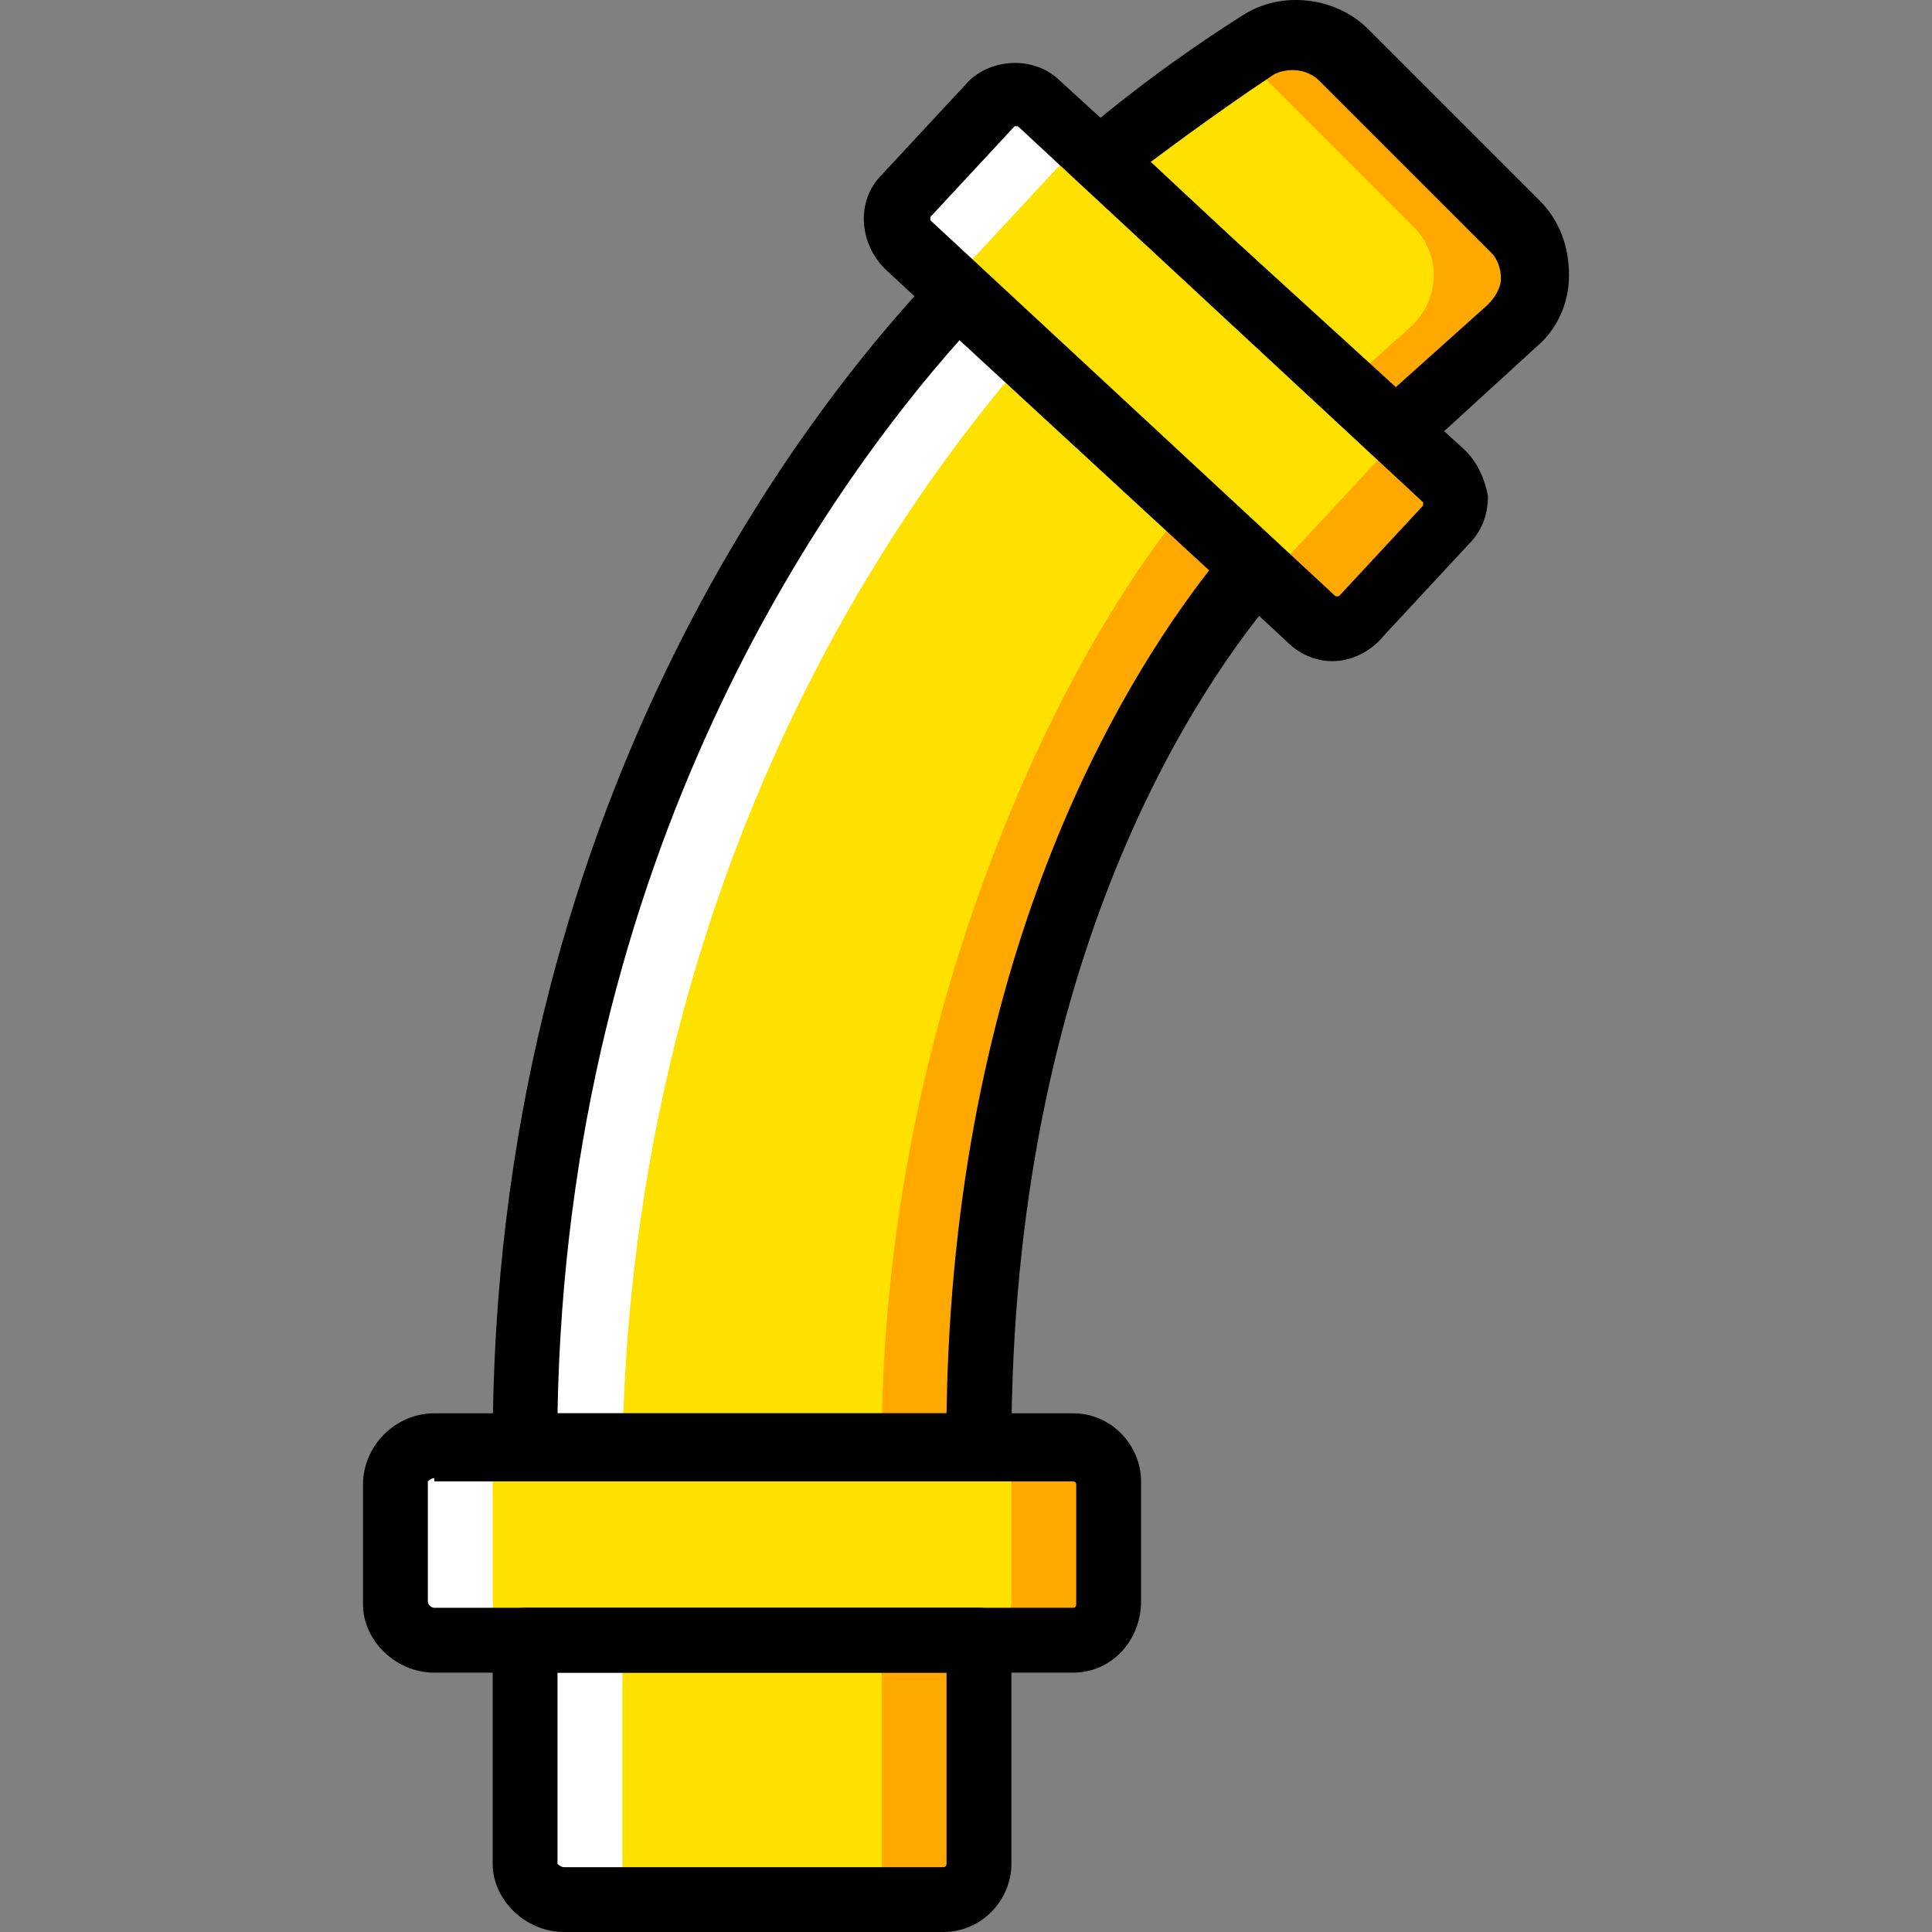
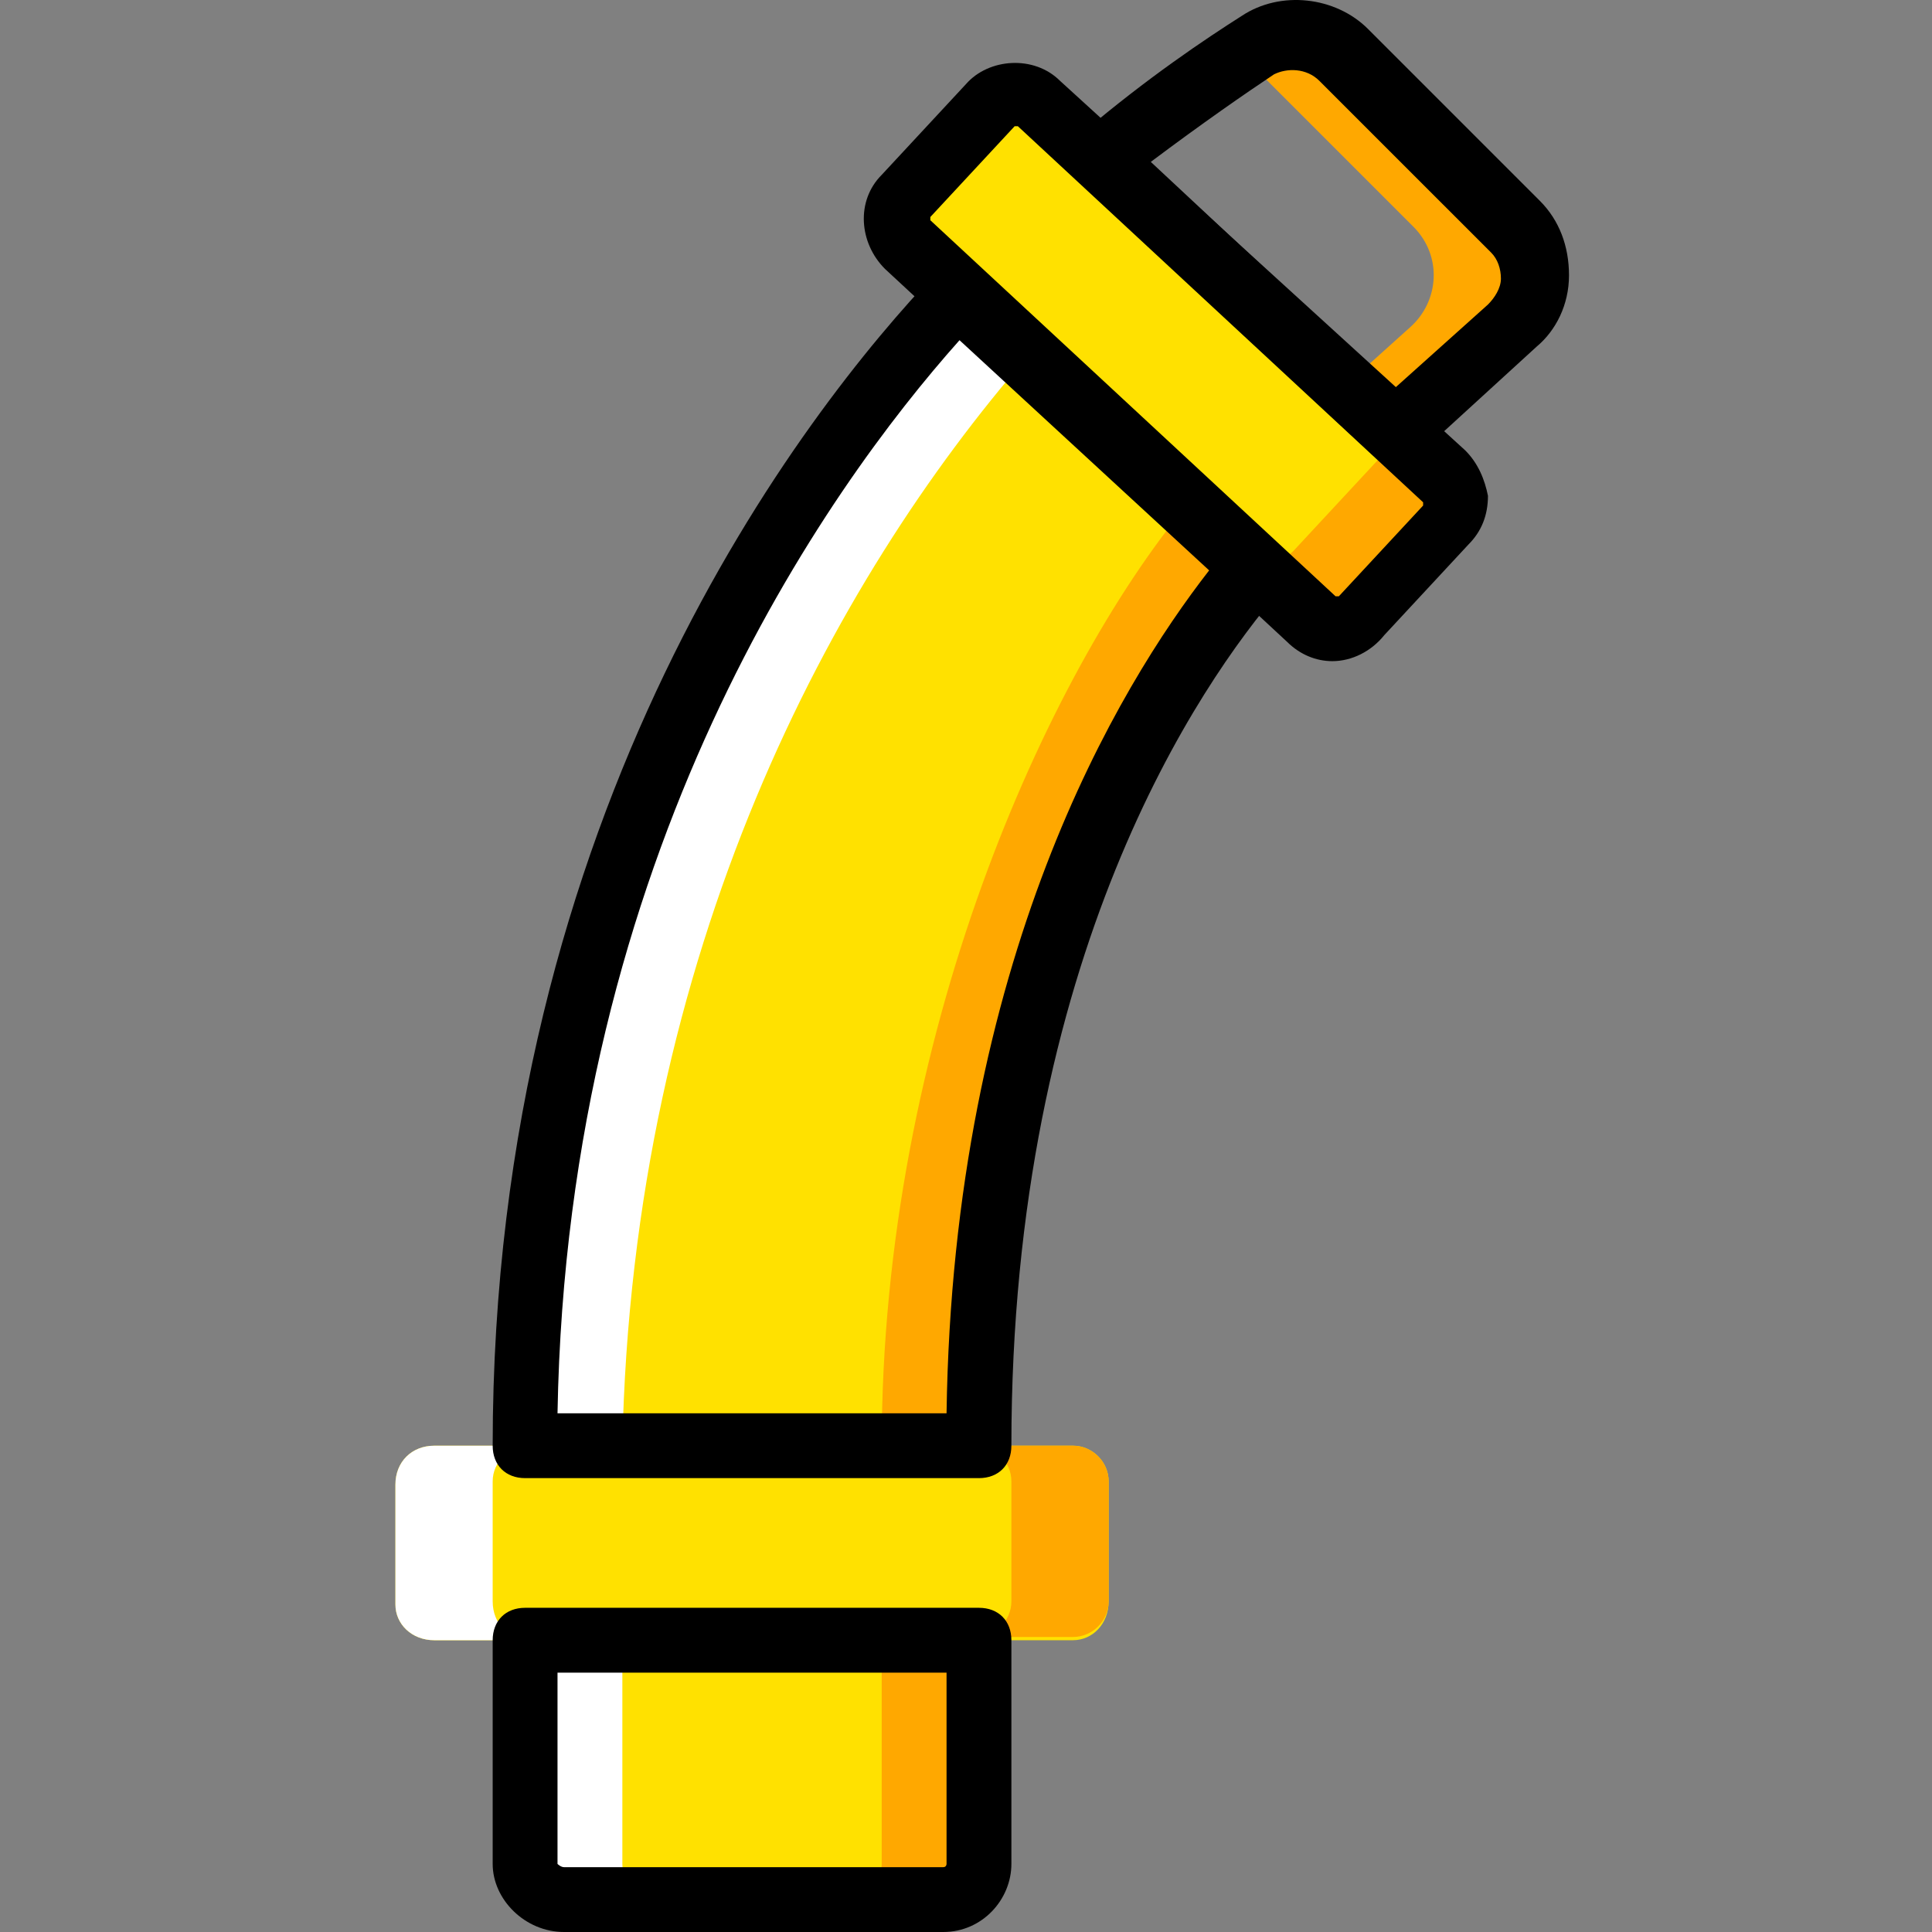
<svg xmlns="http://www.w3.org/2000/svg" height="800px" width="800px" version="1.1" id="Layer_1" viewBox="0 0 508.532 508.532" xml:space="preserve">
  <rect x="0" y="0" width="508.532" height="508.532" fill="#808080" stroke="none" />
  <g transform="translate(1 1)">
    <g>
      <path style="fill:#FFE100;" d="M281.426,430.732H113.32c-5.973,0-10.24-4.267-10.24-9.387v-31.573    c0-5.973,4.267-10.24,10.24-10.24h168.107c5.12,0,9.387,4.267,9.387,9.387v31.573    C290.813,426.466,286.546,430.732,281.426,430.732" />
      <path style="fill:#FFE100;" d="M247.293,498.999h-99.84c-5.973,0-10.24-4.267-10.24-9.387v-58.88H256.68v58.88    C256.68,494.732,252.413,498.999,247.293,498.999" />
    </g>
    <path style="fill:#FFA800;" d="M231.08,430.732v58.88c0,5.12-4.267,9.387-9.387,9.387h25.6c5.12,0,9.387-4.267,9.387-9.387v-58.88   H231.08z" />
    <path style="fill:#FFFFFF;" d="M162.813,430.732v58.88c0,5.12,4.267,9.387,10.24,9.387h-25.6c-5.973,0-10.24-4.267-10.24-9.387   v-58.88H162.813z" />
    <path style="fill:#FFE100;" d="M343.72,161.932L237.906,62.946c-3.413-3.413-4.267-9.387-0.853-12.8l22.187-23.893   c3.413-3.413,9.387-4.267,12.8-0.853l105.813,98.133c3.413,3.413,4.267,9.387,0.853,12.8l-22.187,23.893   C353.106,164.492,347.133,165.346,343.72,161.932" />
-     <path style="fill:#FFFFFF;" d="M272.893,25.399c-3.413-3.413-9.387-3.413-12.8,0.853l-22.187,23.893   c-3.413,3.413-3.413,9.387,0.853,12.8l14.507,13.653c-1.707-3.413-0.853-6.827,1.707-9.387l22.187-23.893   c3.413-3.413,9.387-4.267,12.8-0.853L272.893,25.399z" />
    <path style="fill:#FFA800;" d="M343.72,161.932c3.413,3.413,9.387,3.413,12.8-0.853l22.187-23.893   c3.413-3.413,3.413-9.387-0.853-12.8l-14.507-13.653c1.707,3.413,0.853,6.827-1.707,9.387l-22.187,23.893   c-3.413,3.413-9.387,4.267-12.8,0.853L343.72,161.932z" />
-     <path style="fill:#FFE100;" d="M365.906,112.439l29.867-27.307c7.68-6.827,7.68-18.773,0.853-26.453L351.4,13.452   c-5.973-5.973-15.36-6.827-22.187-2.56c-9.387,5.973-23.893,16.213-40.107,29.867L365.906,112.439z" />
    <path style="fill:#FFA800;" d="M396.626,58.679L351.4,13.452c-5.973-5.973-15.36-6.827-22.187-2.56   c-0.853,0.853-2.56,1.707-3.413,2.56l0,0l45.227,45.227c7.68,7.68,6.827,19.627-0.853,26.453l-17.067,15.36l12.8,11.947   l29.867-27.307C404.306,78.306,404.306,66.359,396.626,58.679" />
    <path style="fill:#FFE100;" d="M251.56,76.599c-54.613,58.027-114.347,162.133-114.347,302.933H256.68   c0-108.373,34.987-186.88,72.533-231.253L251.56,76.599z" />
    <path style="fill:#FFFFFF;" d="M269.48,92.812l-17.92-17.067c-54.613,58.88-114.347,162.987-114.347,303.787h25.6   C165.373,248.972,218.28,151.692,269.48,92.812" />
    <g>
      <path style="fill:#FFA800;" d="M311.293,132.066C274.6,176.439,231.08,272.012,231.08,379.532h25.6    c0-108.373,34.987-186.88,72.533-231.253L311.293,132.066z" />
      <path style="fill:#FFA800;" d="M281.426,379.532h-25.6c5.12,0,9.387,4.267,9.387,9.387v31.573c0,5.12-4.267,9.387-9.387,9.387    h25.6c5.12,0,9.387-4.267,9.387-9.387v-31.573C290.813,383.799,286.546,379.532,281.426,379.532" />
    </g>
    <path style="fill:#FFFFFF;" d="M113.32,379.532h25.6c-5.973,0-10.24,4.267-10.24,9.387v31.573c0,5.973,4.267,10.24,10.24,10.24   h-25.6c-5.973,0-10.24-4.267-10.24-9.387v-31.573C103.08,383.799,107.346,379.532,113.32,379.532" />
-     <path d="M281.426,439.266H113.32c-10.24,0-18.773-8.533-18.773-17.92v-31.573c0-10.24,8.533-18.773,18.773-18.773h168.107   c10.24,0,17.92,8.533,17.92,17.92v31.573C299.346,430.732,291.666,439.266,281.426,439.266z M113.32,388.066   c-0.853,0-1.707,0.853-1.707,0.853v31.573c0,0.853,0.853,1.707,1.707,1.707h168.107c0.853,0,0.853-0.853,0.853-0.853v-31.573   c0-0.853-0.853-0.853-0.853-0.853H113.32V388.066z" />
    <path d="M247.293,507.532h-99.84c-10.24,0-18.773-8.533-18.773-17.92v-58.88c0-5.12,3.413-8.533,8.533-8.533H256.68   c5.12,0,8.533,3.413,8.533,8.533v58.88C265.213,498.999,257.533,507.532,247.293,507.532z M145.746,439.266v50.347   c0,0,0.853,0.853,1.707,0.853h99.84c0.853,0,0.853-0.853,0.853-0.853v-50.347H145.746z" />
    <path d="M349.693,173.026c-4.267,0-8.533-1.707-11.947-5.12L231.933,69.772c-6.827-6.827-7.68-17.92-0.853-24.747l22.187-23.893   c5.973-6.827,17.92-7.68,24.747-0.853l106.667,97.28c3.413,3.413,5.12,7.68,5.973,11.947c0,5.12-1.707,9.387-5.12,12.8   l-22.187,23.893C359.933,170.466,354.813,173.026,349.693,173.026z M266.92,32.226h-0.853L243.88,56.119v0.853l106.667,98.987   h0.853l22.187-23.893v-0.853L266.92,32.226z" />
    <path d="M365.906,120.972c-1.707,0-4.267-0.853-5.973-2.56l-76.8-71.68c-1.707-1.707-2.56-4.267-2.56-6.827s0.853-5.12,3.413-5.973   c17.067-14.507,32.427-24.747,41.813-30.72c10.24-6.827,24.747-5.12,33.28,3.413l45.227,45.227c5.12,5.12,7.68,11.947,7.68,19.627   s-3.413,14.507-8.533,18.773l-29.867,27.307C370.173,120.119,368.466,120.972,365.906,120.972z M301.906,41.612l64,59.733   l24.747-22.187c1.707-1.707,3.413-4.267,3.413-6.827c0-2.56-0.853-5.12-2.56-6.827L346.28,20.279   c-3.413-3.413-8.533-3.413-11.947-1.707C326.653,23.692,315.56,31.372,301.906,41.612z" />
    <path d="M256.68,388.066H137.213c-5.12,0-8.533-3.413-8.533-8.533c0-167.253,81.92-272.213,116.907-308.907   c3.413-3.413,8.533-3.413,11.947,0l77.653,71.68c3.413,3.413,3.413,8.533,0.853,11.947c-21.333,24.747-70.827,96.427-70.827,225.28   C265.213,384.652,261.8,388.066,256.68,388.066z M145.746,370.999h102.4c1.707-119.467,45.227-191.147,69.12-221.867L251.56,88.546   C216.573,127.799,148.306,223.372,145.746,370.999z" />
  </g>
</svg>